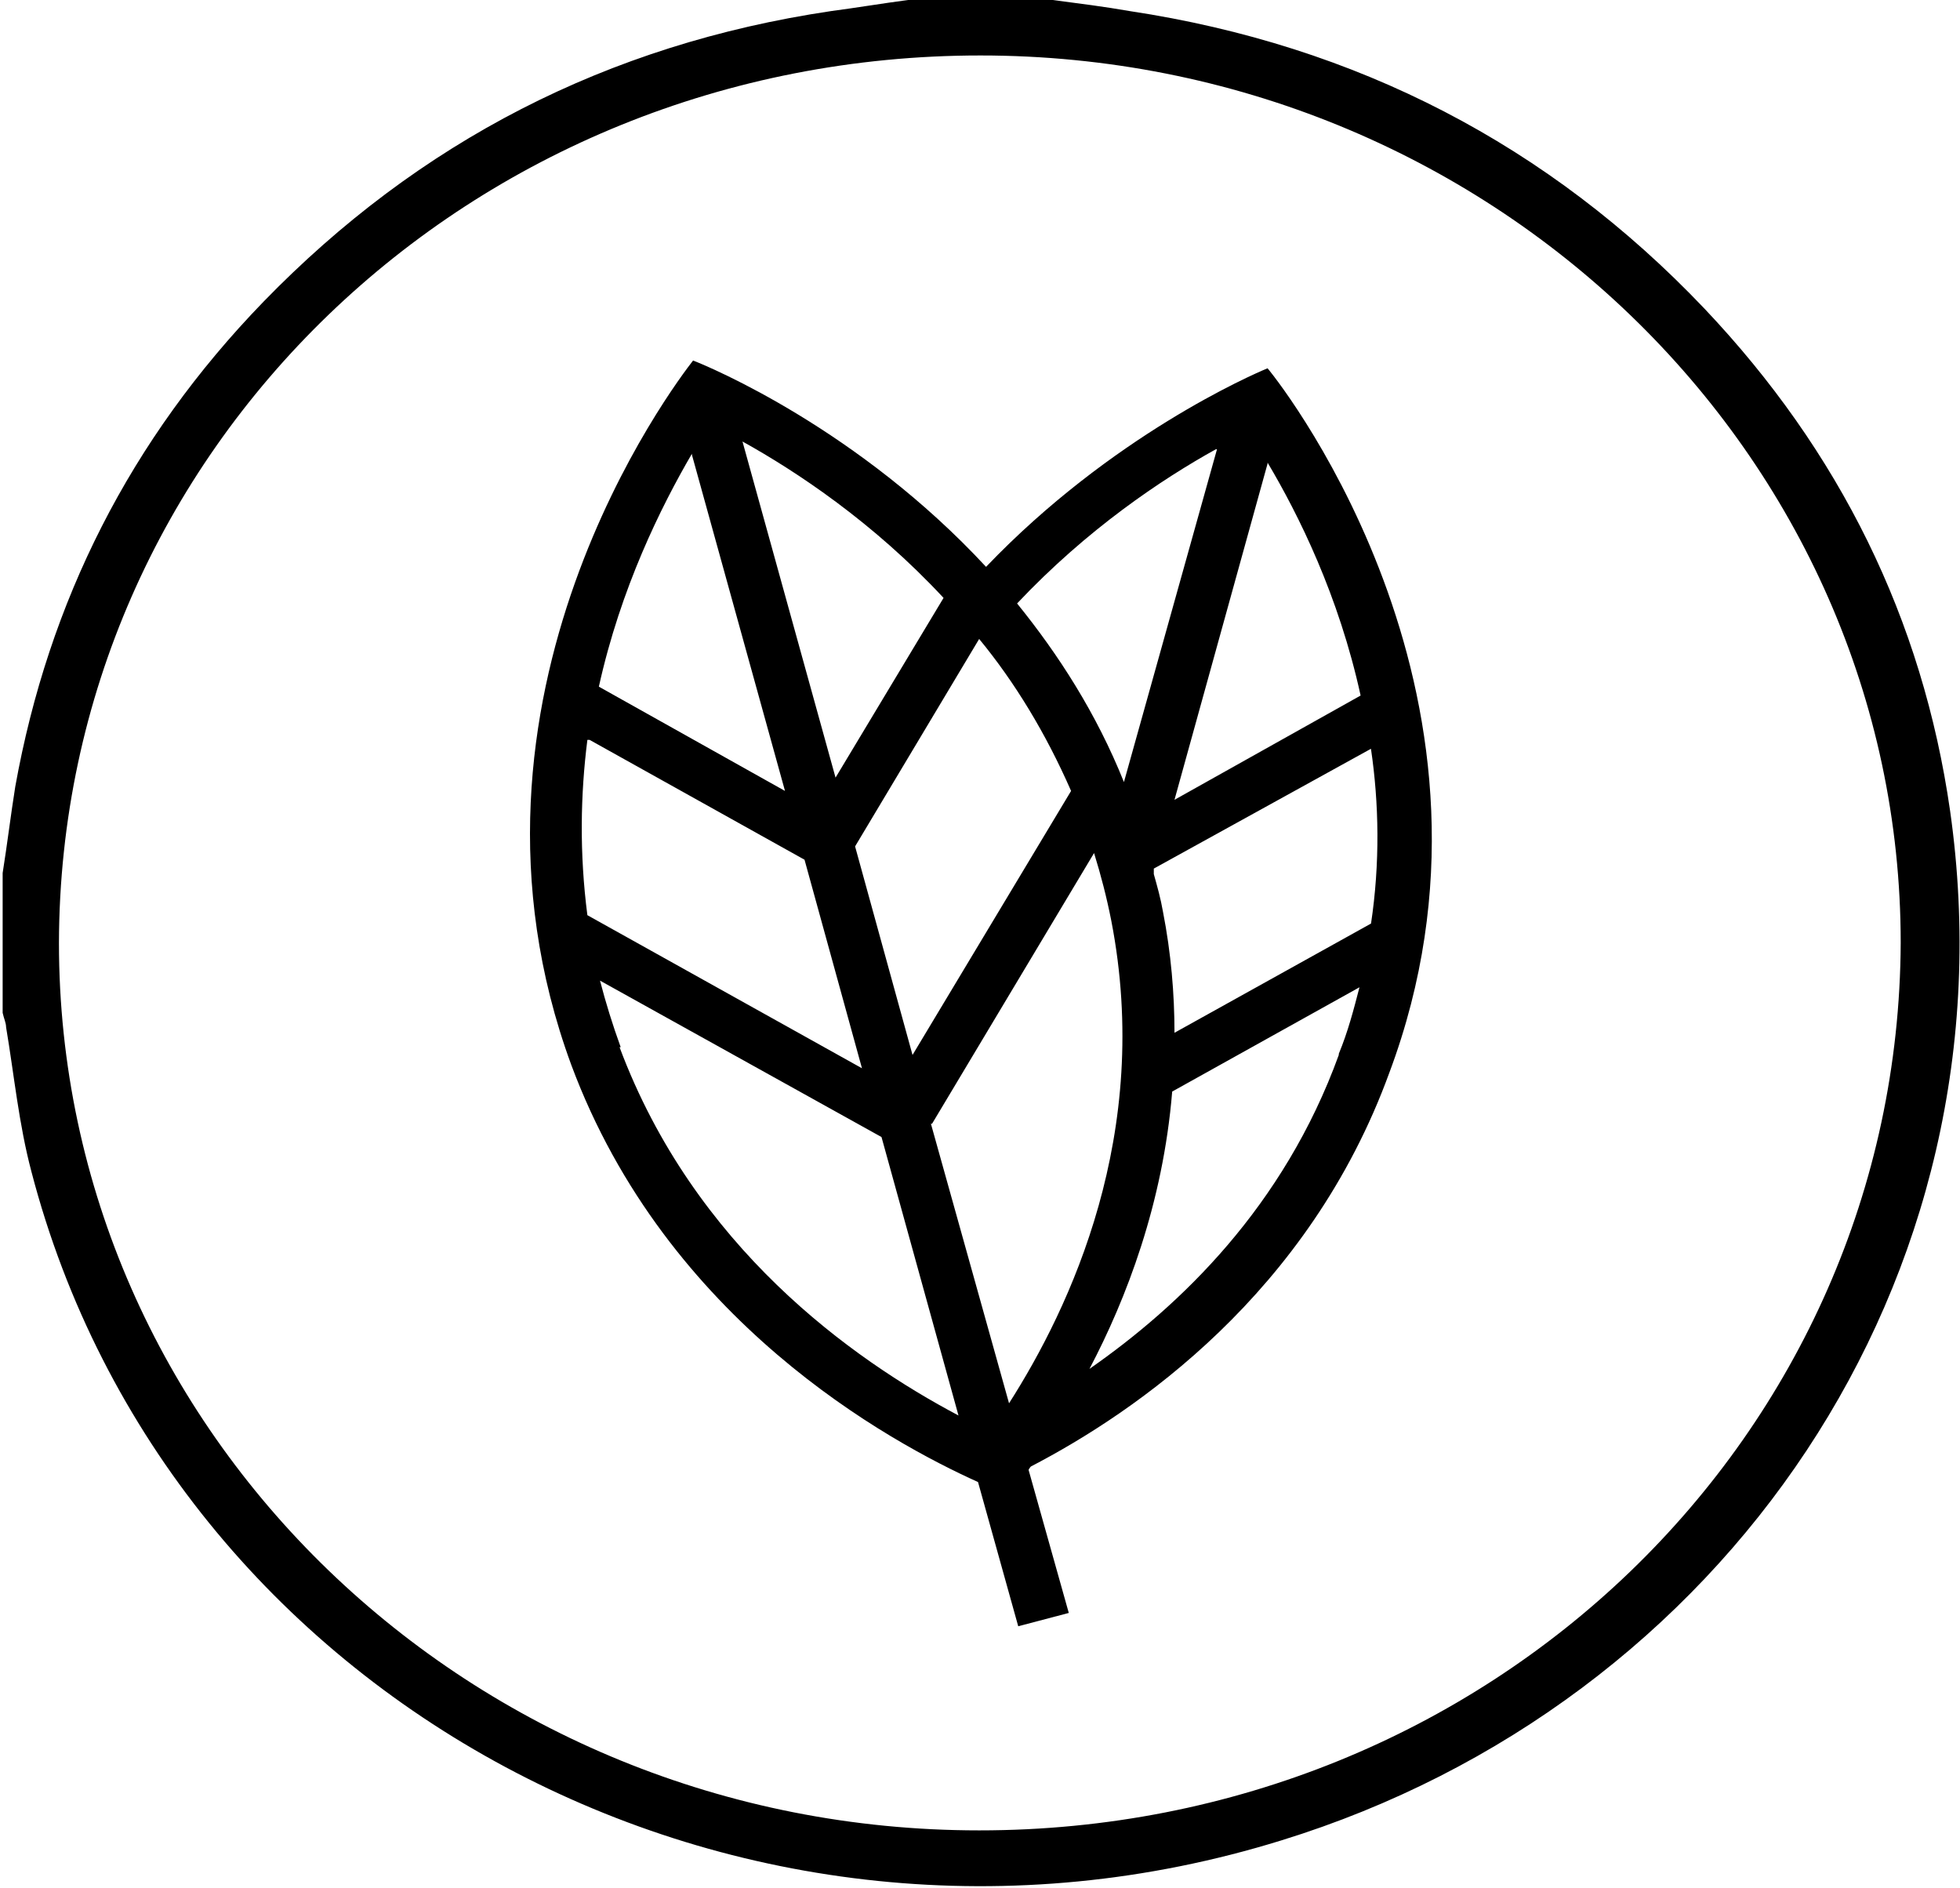
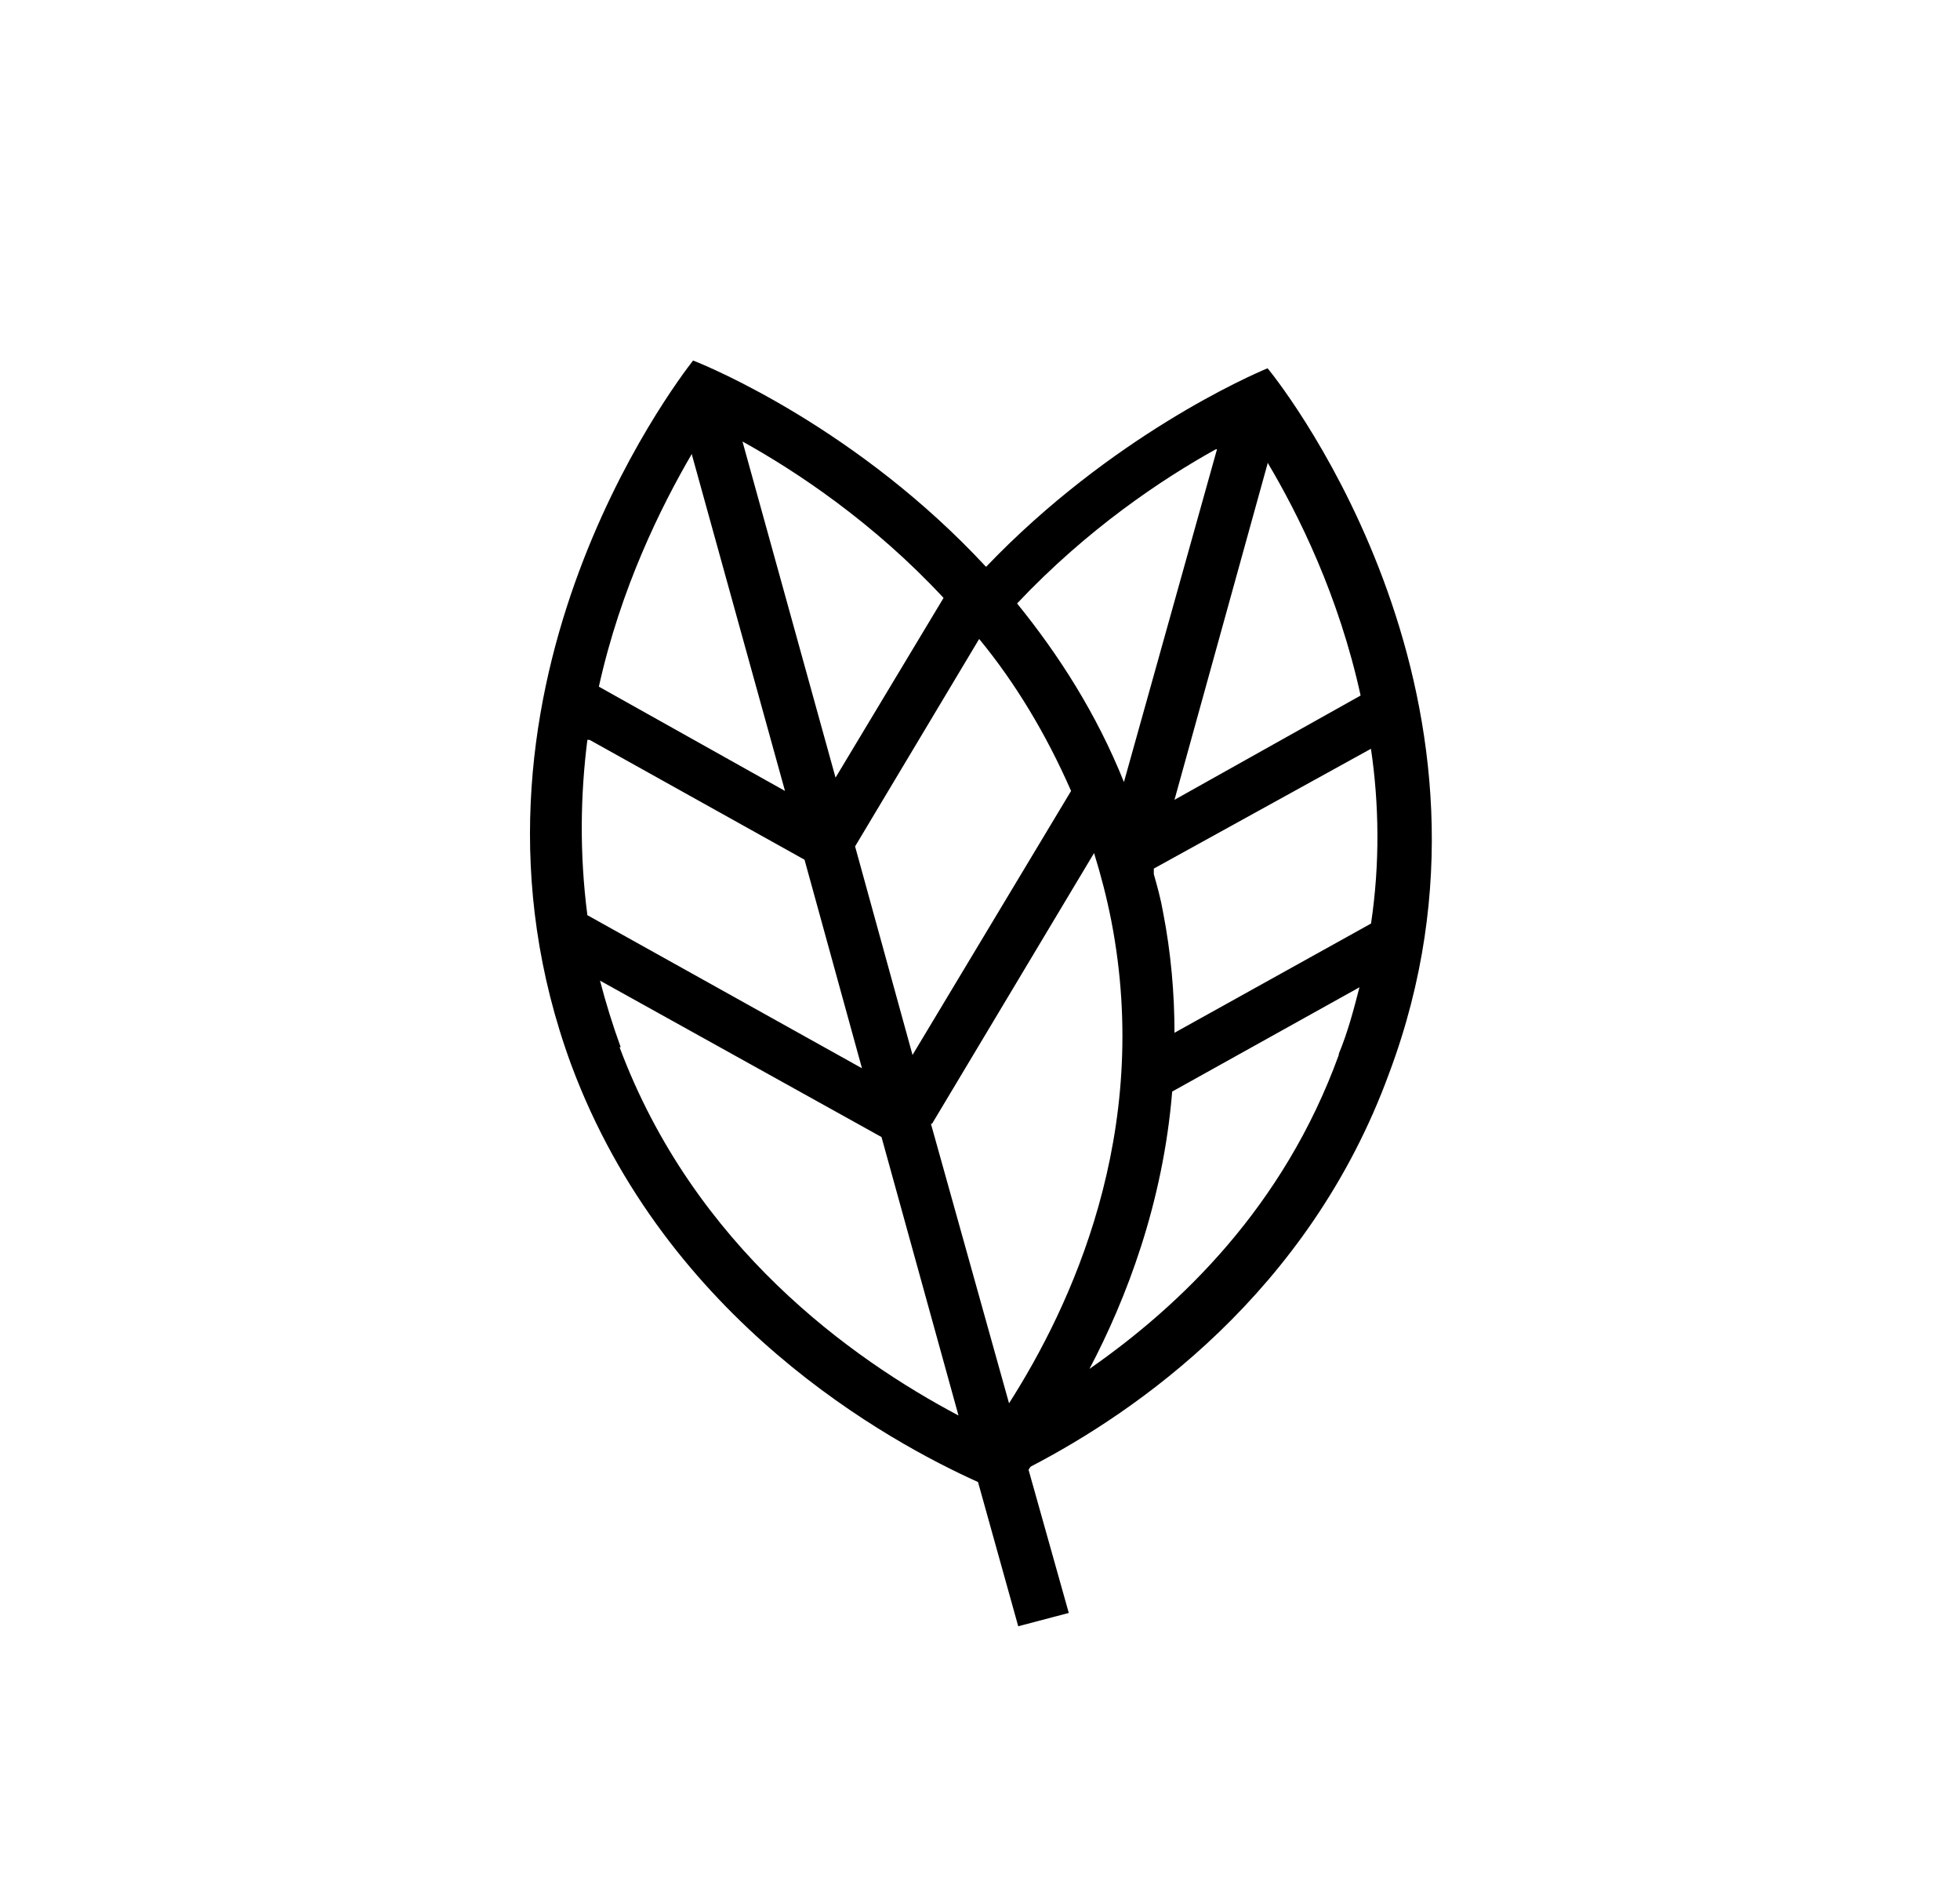
<svg xmlns="http://www.w3.org/2000/svg" width="601" height="579" viewBox="0 0 601 579" fill="none">
-   <path d="M322.818 0C330.569 1.02 338.672 2.041 346.423 3.401C416.179 13.945 475.013 44.557 522.574 94.556C564.146 138.434 589.512 189.793 597.967 248.636C618.401 392.512 528.564 522.442 392.927 564.278C227.344 615.638 51.897 521.422 9.62 359.179C5.745 344.553 4.336 329.587 1.869 314.962C1.869 313.601 1.165 312.241 0.812 310.54C0.812 296.255 0.812 281.969 0.812 267.683C2.222 258.84 3.279 249.997 4.688 241.153C14.905 184.351 39.918 134.692 80.785 92.516C128.346 43.537 186.124 13.605 254.824 3.401C262.574 2.381 270.677 1.02 278.428 0C293.225 0 308.021 0 322.818 0ZM582.818 289.112C582.818 139.114 456.341 17.007 300.623 17.007C144.2 17.007 18.428 138.093 18.075 289.112C18.075 439.11 144.2 561.217 300.271 561.217C456.694 561.217 582.114 440.13 582.818 289.112Z" fill="black" />
  <path d="M388.673 112.92C383.74 114.961 340.759 133.668 302.358 173.804C263.253 131.627 217.805 112.58 212.521 110.539C207.236 117.342 133.605 213.599 175.177 326.523C204.418 405.093 272.765 442.167 299.892 454.412L312.223 498.629L327.724 494.548L315.394 450.671C315.394 450.671 315.746 449.99 316.098 449.65C348.158 432.984 401.356 396.59 426.017 328.904C468.293 215.98 394.662 120.063 388.673 112.92ZM388.673 141.831C398.185 157.817 410.516 182.647 417.209 213.259L360.136 245.231L388.673 142.171V141.831ZM373.171 137.749L344.635 239.789C336.179 218.701 324.553 200.674 311.871 185.028C333.361 162.239 356.261 146.933 372.819 137.749H373.171ZM300.244 195.912C311.166 209.177 320.678 224.823 328.429 242.51L279.811 323.461L262.196 259.517L300.244 195.912ZM289.323 183.327L256.206 238.428L227.67 135.369C244.228 144.552 267.833 160.198 289.323 183.327ZM212.168 139.45L240.705 242.51L183.632 210.538C190.326 180.266 202.656 155.436 212.168 139.11V139.45ZM180.813 226.864L246.694 263.598L264.309 327.543L180.109 280.605C177.643 261.558 177.995 243.53 180.109 226.864H180.813ZM190.326 321.08C187.86 314.278 185.746 307.475 183.984 300.673L270.299 348.631L293.903 434.004C261.139 416.657 212.873 382.304 189.973 321.08H190.326ZM285.8 344.55L335.475 261.557C337.589 268.36 339.35 275.163 340.759 282.305C353.442 347.611 328.076 401.012 309.404 430.263L285.448 344.55H285.8ZM410.516 323.461C393.605 370.059 361.898 400.331 334.066 419.719C345.339 398.29 356.613 369.039 359.432 334.686L416.857 302.713C415.096 309.516 413.334 316.319 410.516 323.121V323.461ZM420.732 282.986L360.136 316.659C360.136 304.754 359.079 292.169 356.613 279.585C355.908 275.503 354.852 271.761 353.795 268.02V266.319L420.38 229.585C422.846 246.252 423.199 264.619 420.38 283.326L420.732 282.986Z" fill="black" />
</svg>